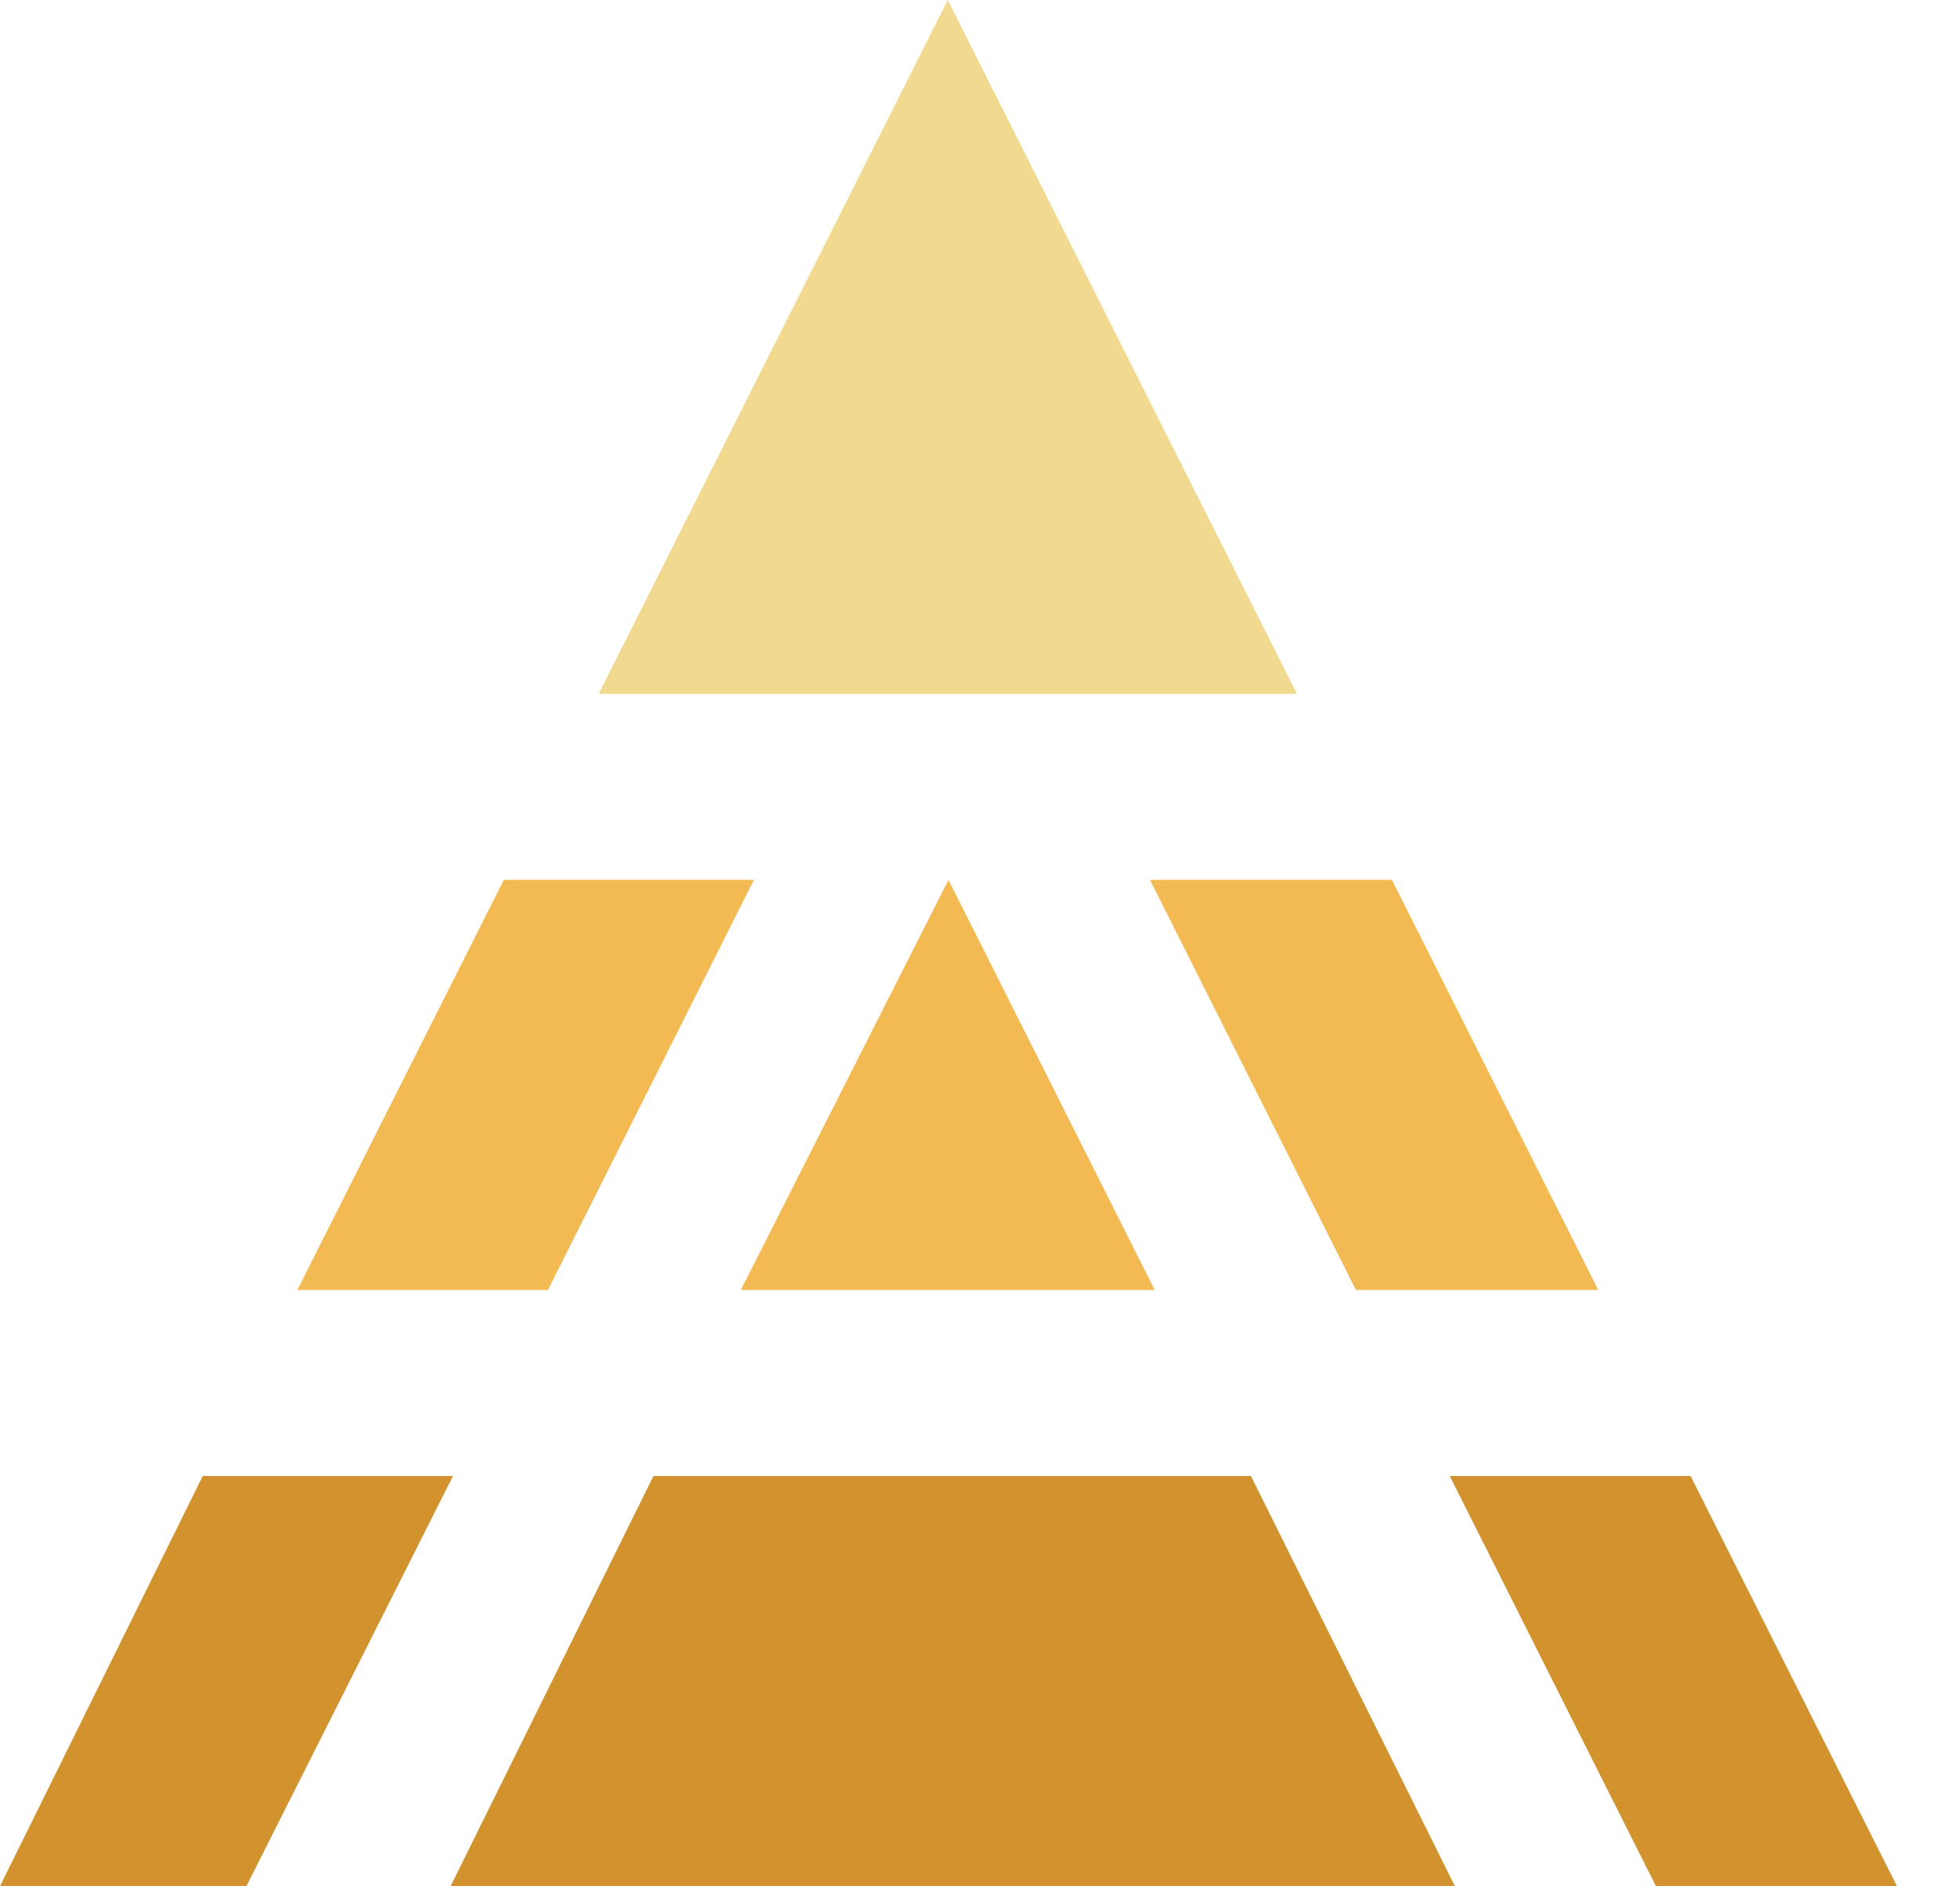
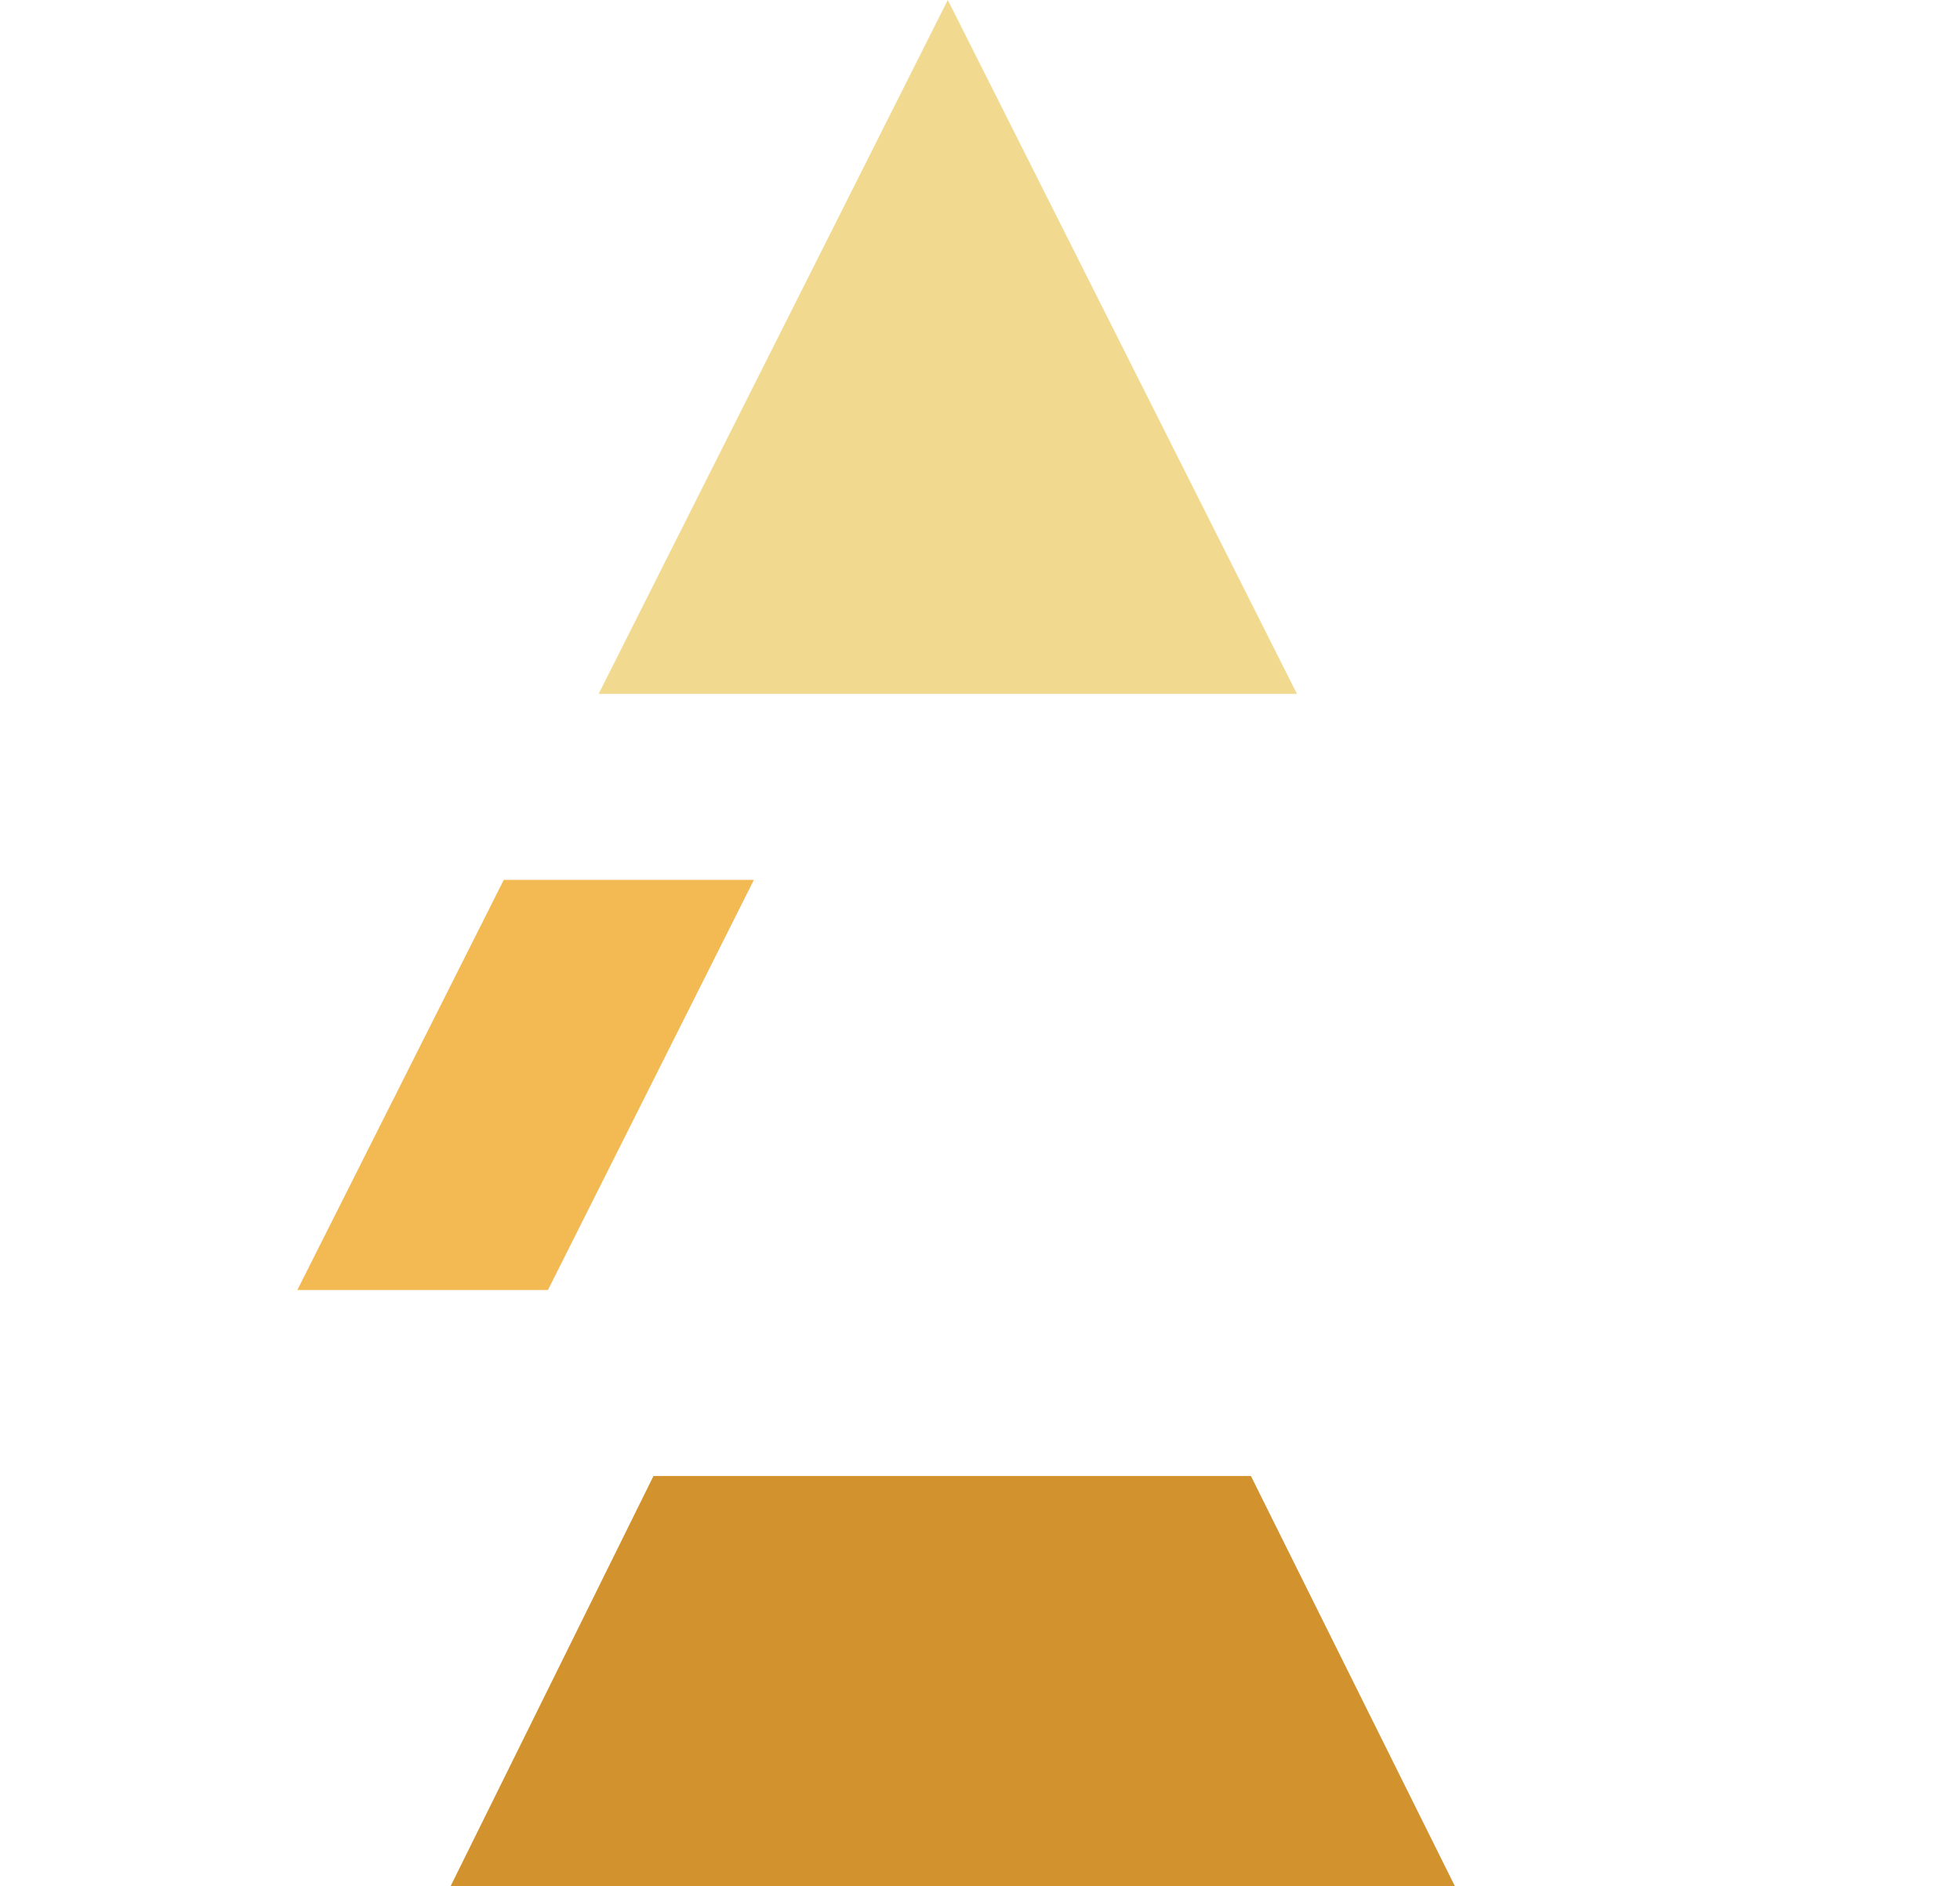
<svg xmlns="http://www.w3.org/2000/svg" width="373" height="359" viewBox="0 0 373 359" fill="none">
  <path d="M180.37 0L246.819 132.072H113.924L180.37 0Z" fill="#F1DA90" />
-   <path d="M180.503 167.473L219.755 245.536H140.984L180.503 167.473Z" fill="#F3B953" />
-   <path d="M258.048 245.536L218.85 167.473H264.891L304.161 245.536H258.048Z" fill="#F3B953" />
-   <path d="M315.133 359L275.891 280.937H321.728L361 359H315.133Z" fill="#D2932F" />
-   <path d="M46.895 359L86.207 280.937H38.583L-7.62939e-06 359H46.895Z" fill="#D2932F" />
+   <path d="M46.895 359H38.583L-7.62939e-06 359H46.895Z" fill="#D2932F" />
  <path d="M276.873 359L238.06 280.937H124.359L85.754 359H276.873Z" fill="#D2932F" />
  <path d="M104.276 245.536L143.474 167.473H95.875L56.587 245.536H104.276Z" fill="#F3B953" />
</svg>